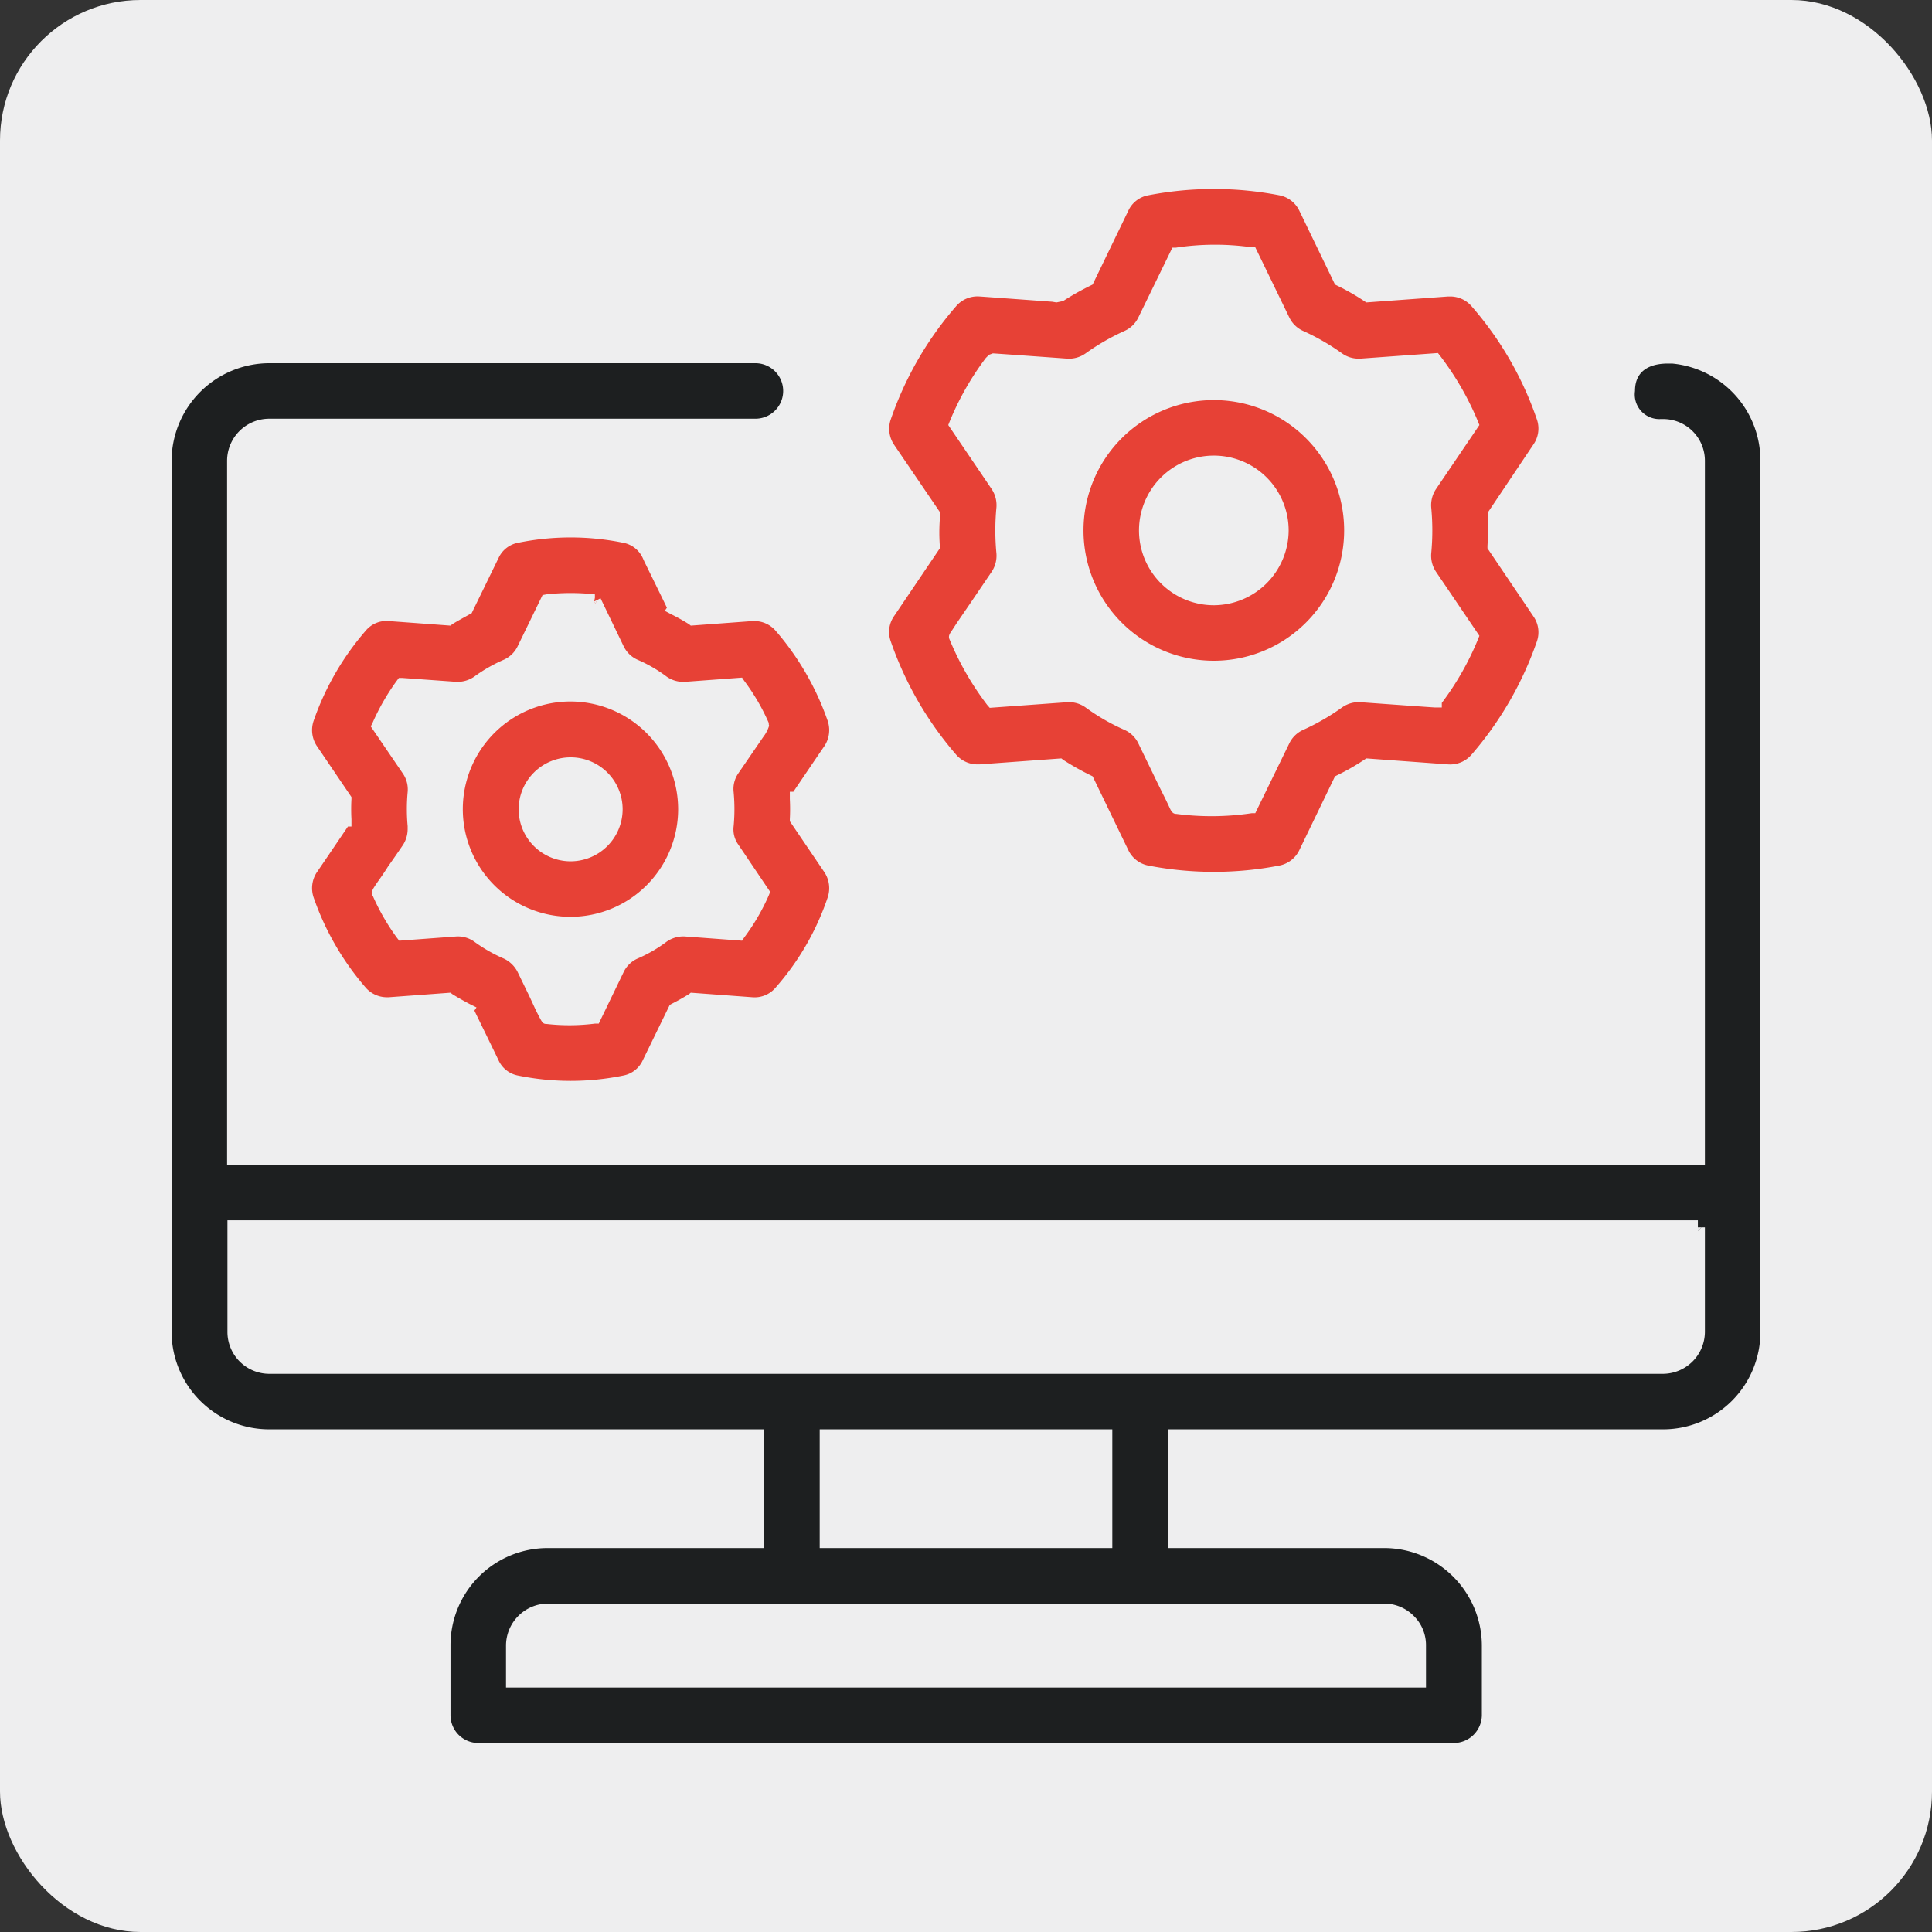
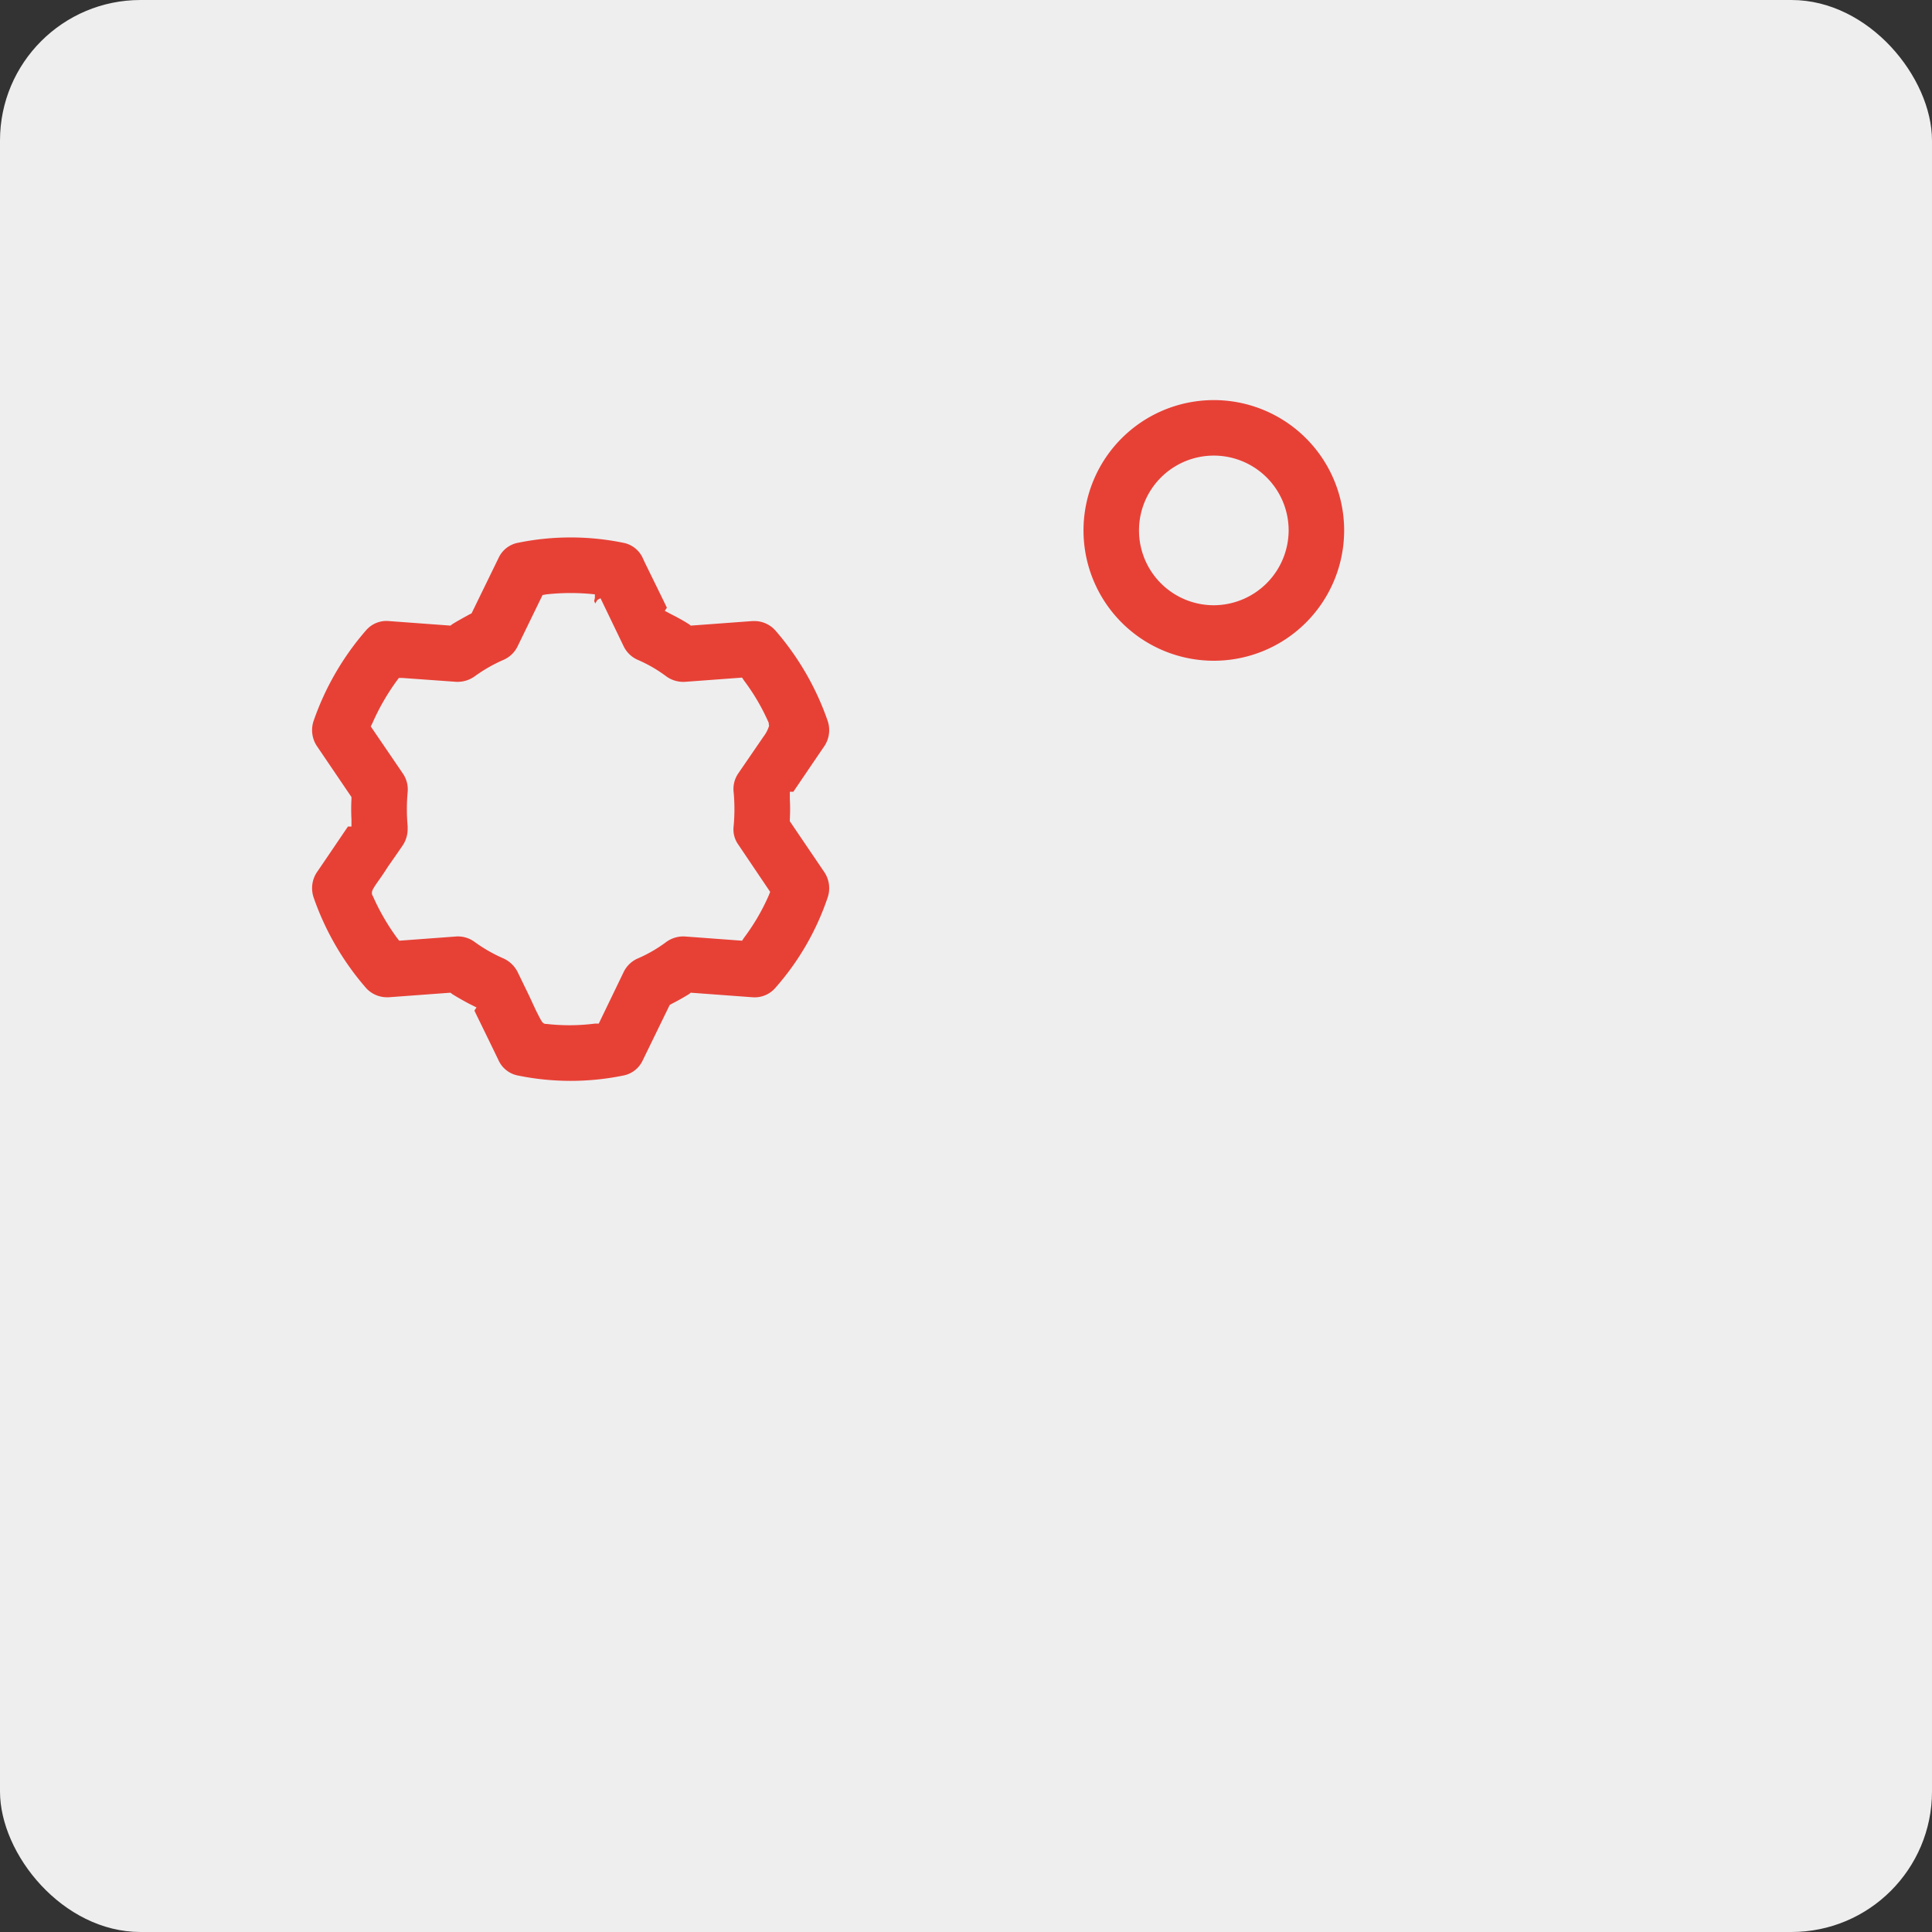
<svg xmlns="http://www.w3.org/2000/svg" width="55" height="55" viewBox="0 0 55 55">
  <rect x="0" y="0" width="55" height="55" fill="#333333" stroke="none" />
  <g id="icon-pieteikumu-uzskaite" transform="translate(0 0.219)">
    <rect id="Rectangle_44" data-name="Rectangle 44" width="55" height="55" rx="4" transform="translate(0 -0.219)" fill="#eeeeef" />
    <g id="Layer_1" data-name="Layer 1" transform="translate(4.885 5.161)">
      <g id="pieteikumi">
        <g id="Path_5249" data-name="Path 5249">
-           <path id="Path_5701" data-name="Path 5701" d="M37.46,10.23v-.07a8.611,8.611,0,0,0,.01-.88V9.21l1.3-1.94a.792.792,0,0,0,.1-.7A9.636,9.636,0,0,0,37,3.33a.8.8,0,0,0-.6-.27h-.06l-2.33.17-.06-.04a6.412,6.412,0,0,0-.77-.44l-.06-.03L32.1.61a.8.8,0,0,0-.56-.43,9.8,9.8,0,0,0-3.74,0,.777.777,0,0,0-.56.43L26.22,2.72l-.06.03a7.442,7.442,0,0,0-.78.44l-.19.04-.12-.02c-.55-.04-2.05-.15-2.07-.15a.8.8,0,0,0-.66.27,9.734,9.734,0,0,0-1.87,3.24.818.818,0,0,0,.09.7l1.32,1.94v.07a5.173,5.173,0,0,0-.01.88v.07l-1.31,1.94a.785.785,0,0,0-.09.7,9.834,9.834,0,0,0,1.87,3.24.8.8,0,0,0,.6.27H23l2.33-.17.05.04a7.442,7.442,0,0,0,.78.44l.06.03,1.02,2.11a.8.8,0,0,0,.56.43,9.8,9.8,0,0,0,3.74,0,.8.8,0,0,0,.56-.43l1.02-2.11.06-.03a6.412,6.412,0,0,0,.77-.44l.06-.04,2.33.17a.8.8,0,0,0,.66-.27,9.834,9.834,0,0,0,1.87-3.24.788.788,0,0,0-.1-.7l-1.31-1.94Zm-1.6.13a.826.826,0,0,0,.13.53l1.24,1.83-.04.1a8.127,8.127,0,0,1-1.03,1.81v.13h-.2s-.04,0-2.12-.15a.813.813,0,0,0-.52.15,6.508,6.508,0,0,1-1.11.64.8.8,0,0,0-.39.38l-.97,1.99h-.1a7.743,7.743,0,0,1-2.15.02c-.11,0-.15-.09-.2-.2l-.1-.21c-.09-.18-.21-.42-.32-.65l-.46-.95a.8.8,0,0,0-.39-.38,5.9,5.9,0,0,1-1.11-.64.813.813,0,0,0-.52-.15l-2.21.16-.07-.08a8.232,8.232,0,0,1-1.07-1.86c-.05-.1,0-.17.07-.27l.13-.2.41-.6.59-.87a.826.826,0,0,0,.13-.53,6.842,6.842,0,0,1,0-1.28.826.826,0,0,0-.13-.53L22.11,6.72l.04-.1a8.073,8.073,0,0,1,1.03-1.81l.09-.09.11-.04s.04,0,2.12.15a.813.813,0,0,0,.52-.15,6.508,6.508,0,0,1,1.11-.64.8.8,0,0,0,.39-.38l.97-1.99h.1a7.445,7.445,0,0,1,2.16-.01h.1l.97,2a.8.8,0,0,0,.39.38,6.508,6.508,0,0,1,1.11.64.8.8,0,0,0,.47.15h.05l2.21-.16.07.09a8.336,8.336,0,0,1,1.07,1.86l.04.1L35.99,8.55a.826.826,0,0,0-.13.53,6.842,6.842,0,0,1,0,1.28Z" fill="#e74136" fill-rule="evenodd" />
-         </g>
+           </g>
        <g id="Path_5250" data-name="Path 5250">
          <path id="Path_5702" data-name="Path 5702" d="M29.67,6.01a3.71,3.71,0,1,0,3.71,3.71,3.709,3.709,0,0,0-3.71-3.71Zm0,5.84A2.13,2.13,0,1,1,31.8,9.72a2.138,2.138,0,0,1-2.13,2.13Z" fill="#e74136" fill-rule="evenodd" />
        </g>
        <g id="Path_5251" data-name="Path 5251">
          <path id="Path_5703" data-name="Path 5703" d="M17.6,18v-.06a5.419,5.419,0,0,0,0-.57v-.21h.1c.17-.25.67-.99.89-1.31a.823.823,0,0,0,.09-.7,7.842,7.842,0,0,0-1.49-2.58.8.8,0,0,0-.59-.27h-.06l-1.76.13-.05-.04c-.16-.1-.32-.19-.5-.28l-.19-.1.06-.09c-.11-.23-.41-.84-.64-1.31l-.05-.11a.766.766,0,0,0-.56-.43,7.475,7.475,0,0,0-2.98,0,.766.766,0,0,0-.56.43l-.77,1.58-.06.03c-.16.09-.33.18-.49.28l-.05.04L6.18,12.3a.766.766,0,0,0-.65.27,7.842,7.842,0,0,0-1.49,2.58.823.823,0,0,0,.09.7l.99,1.46v.06a5.419,5.419,0,0,0,0,.57v.21h-.1c-.17.25-.67.99-.89,1.31a.823.823,0,0,0-.09.7,7.842,7.842,0,0,0,1.49,2.58.8.8,0,0,0,.59.27h.06l1.76-.13.05.04c.16.1.32.19.49.28l.2.1-.06.09c.12.25.46.94.69,1.42a.766.766,0,0,0,.56.43,7.475,7.475,0,0,0,2.98,0,.766.766,0,0,0,.56-.43l.77-1.58.05-.03c.16-.08.32-.17.5-.28l.05-.04,1.76.13a.777.777,0,0,0,.65-.27,7.507,7.507,0,0,0,1.49-2.58.823.823,0,0,0-.09-.7L17.6,18ZM17,20.11a5.979,5.979,0,0,1-.7,1.2l-.06.09-1.62-.12a.824.824,0,0,0-.53.15,4,4,0,0,1-.83.48.8.8,0,0,0-.39.38l-.71,1.47h-.11a5.709,5.709,0,0,1-1.37.01c-.12,0-.13-.04-.28-.33-.06-.12-.14-.3-.22-.47l-.33-.68a.844.844,0,0,0-.39-.38,4.35,4.35,0,0,1-.84-.48.8.8,0,0,0-.52-.15l-1.62.12-.07-.09a6.33,6.33,0,0,1-.68-1.18c-.07-.1.01-.21.04-.26s.06-.09.1-.15c.08-.11.19-.27.29-.43.22-.31.43-.62.43-.62a.836.836,0,0,0,.13-.45v-.08a5.238,5.238,0,0,1,0-.97.8.8,0,0,0-.13-.52L5.67,15.3l.05-.1A6.453,6.453,0,0,1,6.41,14l.06-.08h.1l1.53.11a.839.839,0,0,0,.52-.15,4.35,4.35,0,0,1,.84-.48.8.8,0,0,0,.39-.38l.71-1.46.11-.02a6.367,6.367,0,0,1,1.38,0v.1l-.02.09h0l.03.07.06-.1.09-.05.66,1.37a.8.8,0,0,0,.39.38,4,4,0,0,1,.83.48.824.824,0,0,0,.53.15l1.62-.12.06.09a5.978,5.978,0,0,1,.7,1.2v.04l.01.04a.981.981,0,0,1-.16.31l-.72,1.05a.782.782,0,0,0-.13.53,5.238,5.238,0,0,1,0,.97.743.743,0,0,0,.13.52l.91,1.35-.04.1Z" fill="#e74136" fill-rule="evenodd" />
-           <path id="Path_5704" data-name="Path 5704" d="M12.03,11.74l.03.06.06-.1Zm0,0,.03.06.06-.1Zm0,0,.03.06.06-.1Zm0,0,.03.06.06-.1Zm0,0,.03.06.06-.1Z" fill="#eeeeef" fill-rule="evenodd" />
        </g>
        <g id="Path_5252" data-name="Path 5252">
-           <path id="Path_5705" data-name="Path 5705" d="M11.36,14.59a3.065,3.065,0,1,0,3.06,3.07,3.069,3.069,0,0,0-3.06-3.07Zm0,4.55a1.48,1.48,0,1,1,1.48-1.48,1.483,1.483,0,0,1-1.48,1.48Z" fill="#e74136" fill-rule="evenodd" />
-         </g>
+           </g>
        <g id="Path_5253" data-name="Path 5253">
-           <path id="Path_5706" data-name="Path 5706" d="M42.72,4.97h-.13c-.35,0-.93.1-.93.78a.7.7,0,0,0,.73.8h.07a1.186,1.186,0,0,1,1.19,1.19V27.78H1.58V7.74a1.2,1.2,0,0,1,1.2-1.2H16.62a.79.79,0,1,0,0-1.58H2.78A2.787,2.787,0,0,0,0,7.74v24.8a2.778,2.778,0,0,0,2.78,2.77H16.86v3.38H10.71a2.766,2.766,0,0,0-2.77,2.77v1.99a.792.792,0,0,0,.79.79H36.5a.8.8,0,0,0,.8-.79V41.46a2.783,2.783,0,0,0-2.78-2.77H28.37V35.31H42.46a2.77,2.77,0,0,0,2.77-2.77V7.74A2.772,2.772,0,0,0,42.72,4.97Zm-8.2,35.3a1.188,1.188,0,0,1,.84.35,1.164,1.164,0,0,1,.35.84v1.2H9.52v-1.2a1.2,1.2,0,0,1,1.19-1.19ZM18.45,38.69V35.31h8.33v3.38Zm25.2-6.15a1.2,1.2,0,0,1-1.19,1.19H2.78a1.193,1.193,0,0,1-1.19-1.19V29.36H43.45v.3l.1-.1h.1v2.98Z" fill="#1d1f20" fill-rule="evenodd" />
-           <path id="Path_5707" data-name="Path 5707" d="M43.45,29.56v.1l.1-.1Zm0,0v.1l.1-.1Zm0,0v.1l.1-.1Z" fill="#eeeeef" fill-rule="evenodd" />
-         </g>
+           </g>
      </g>
    </g>
  </g>
</svg>